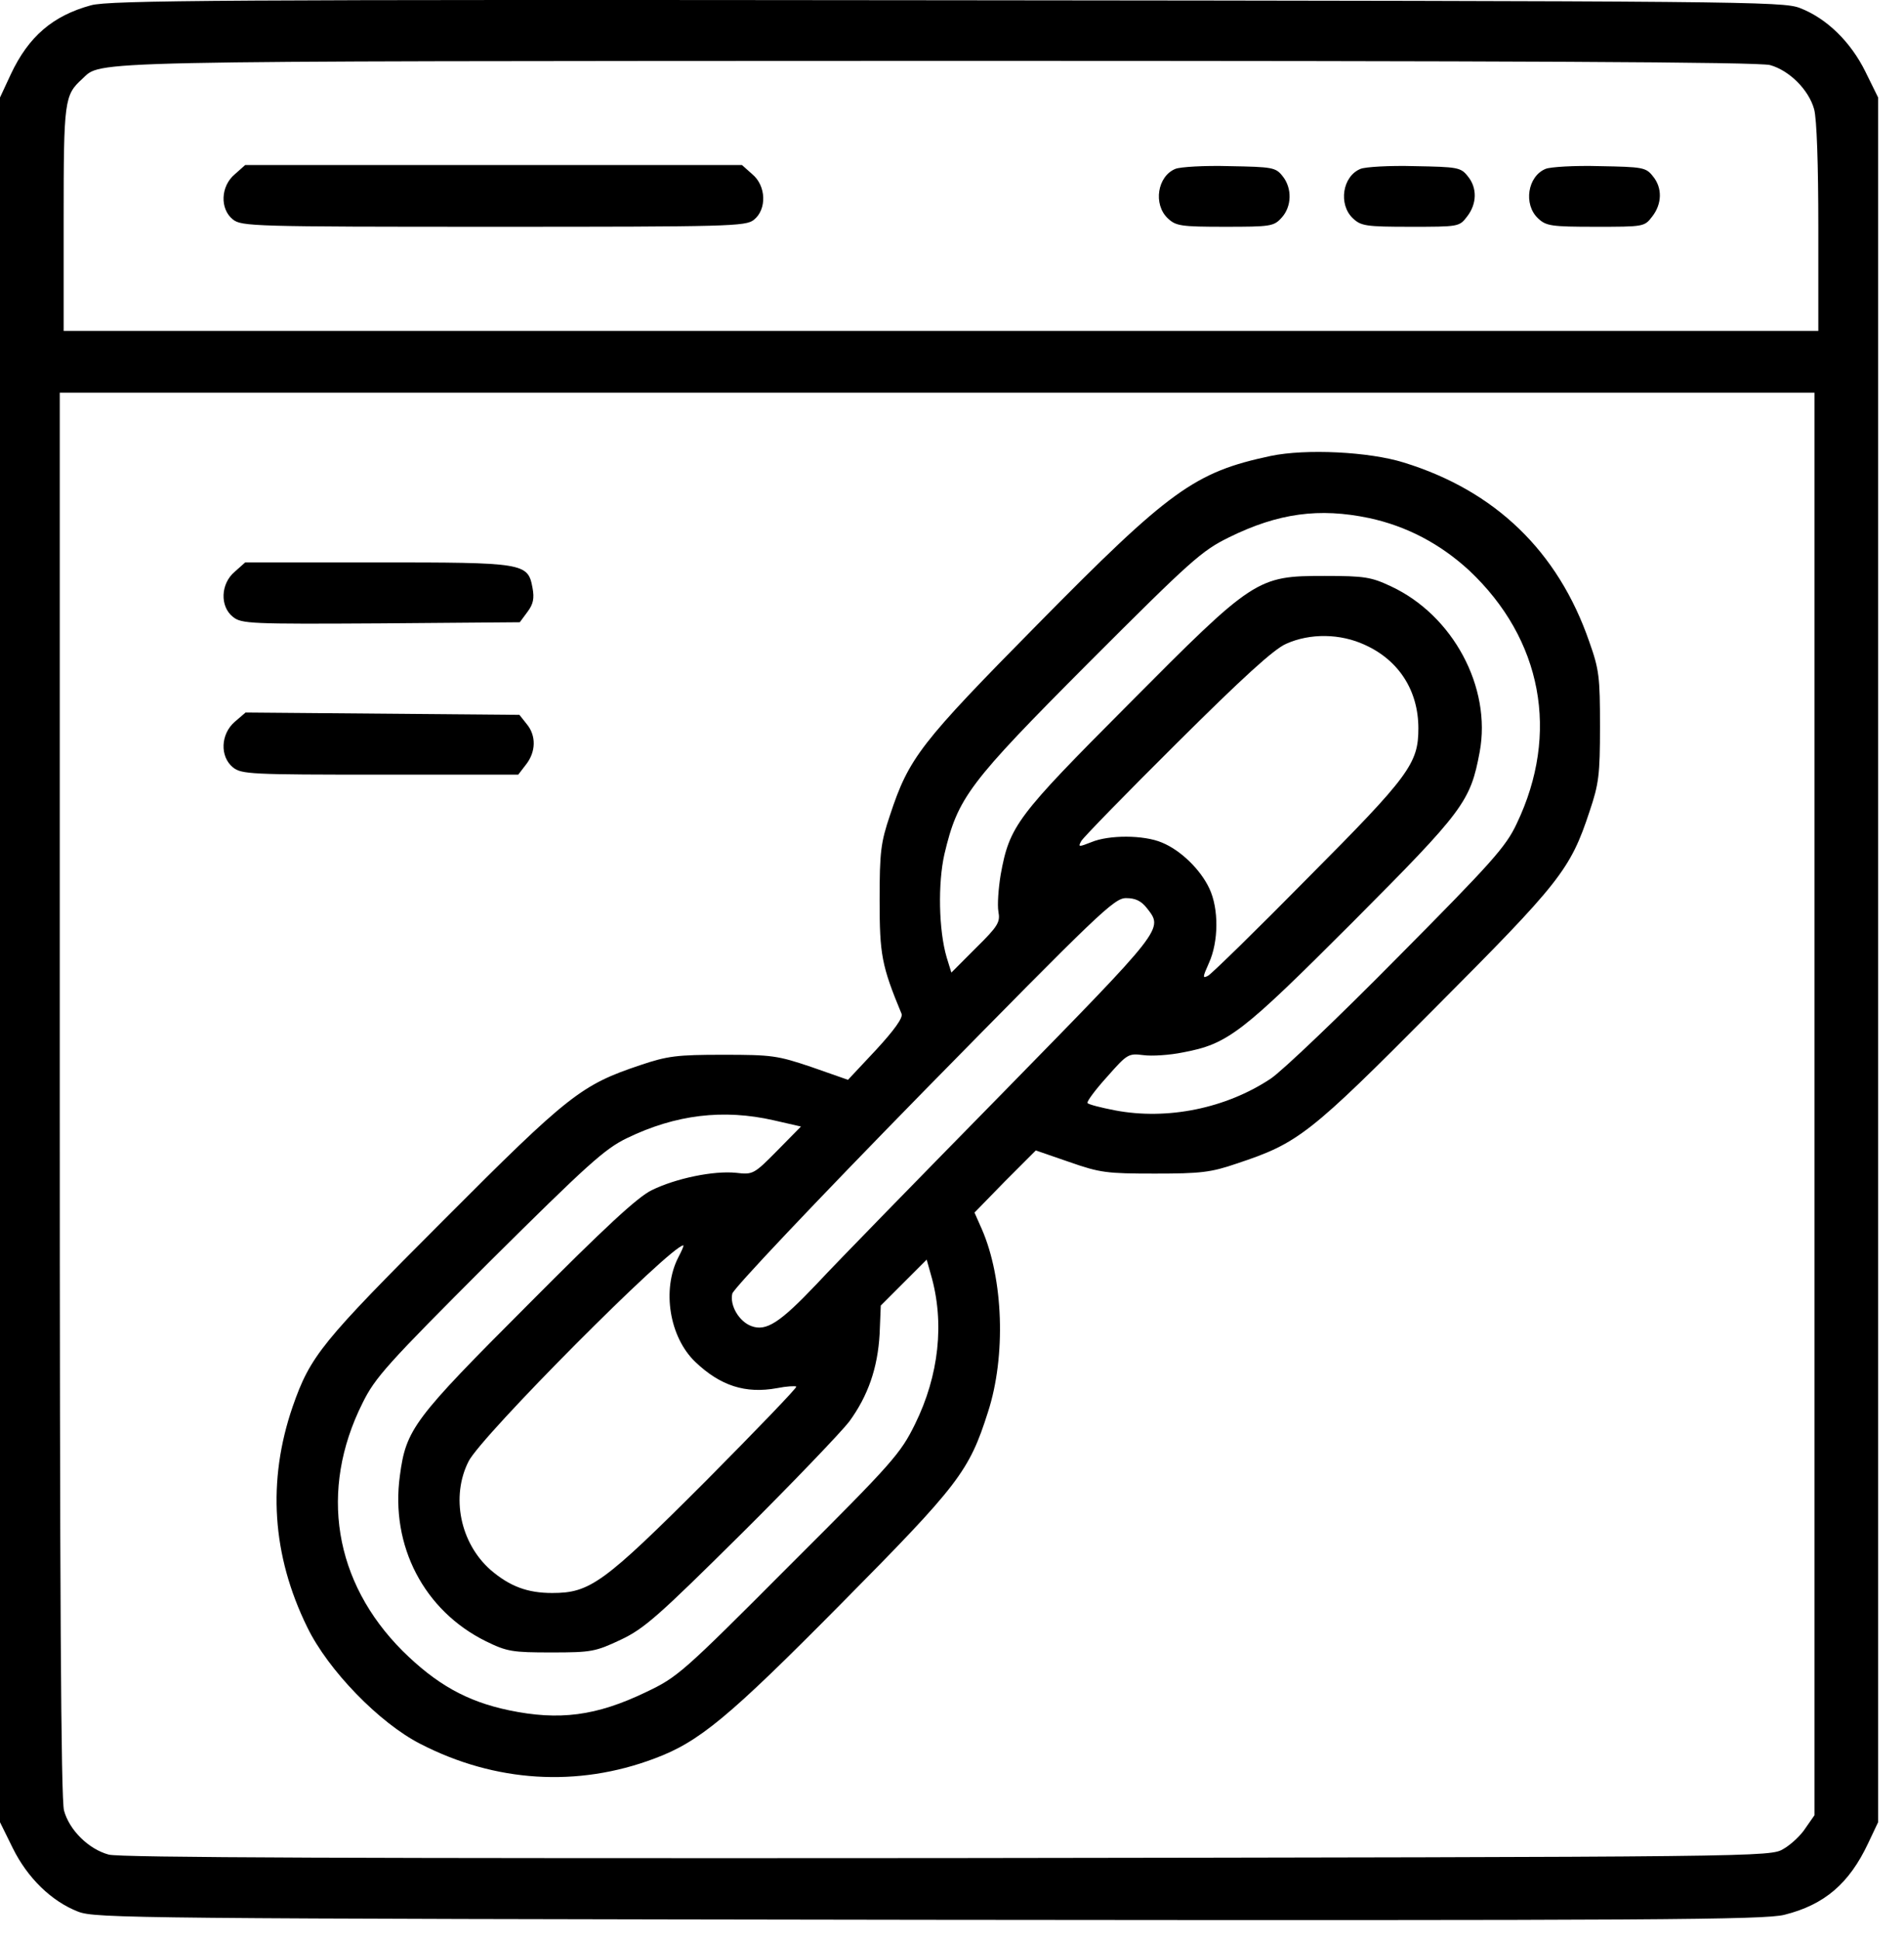
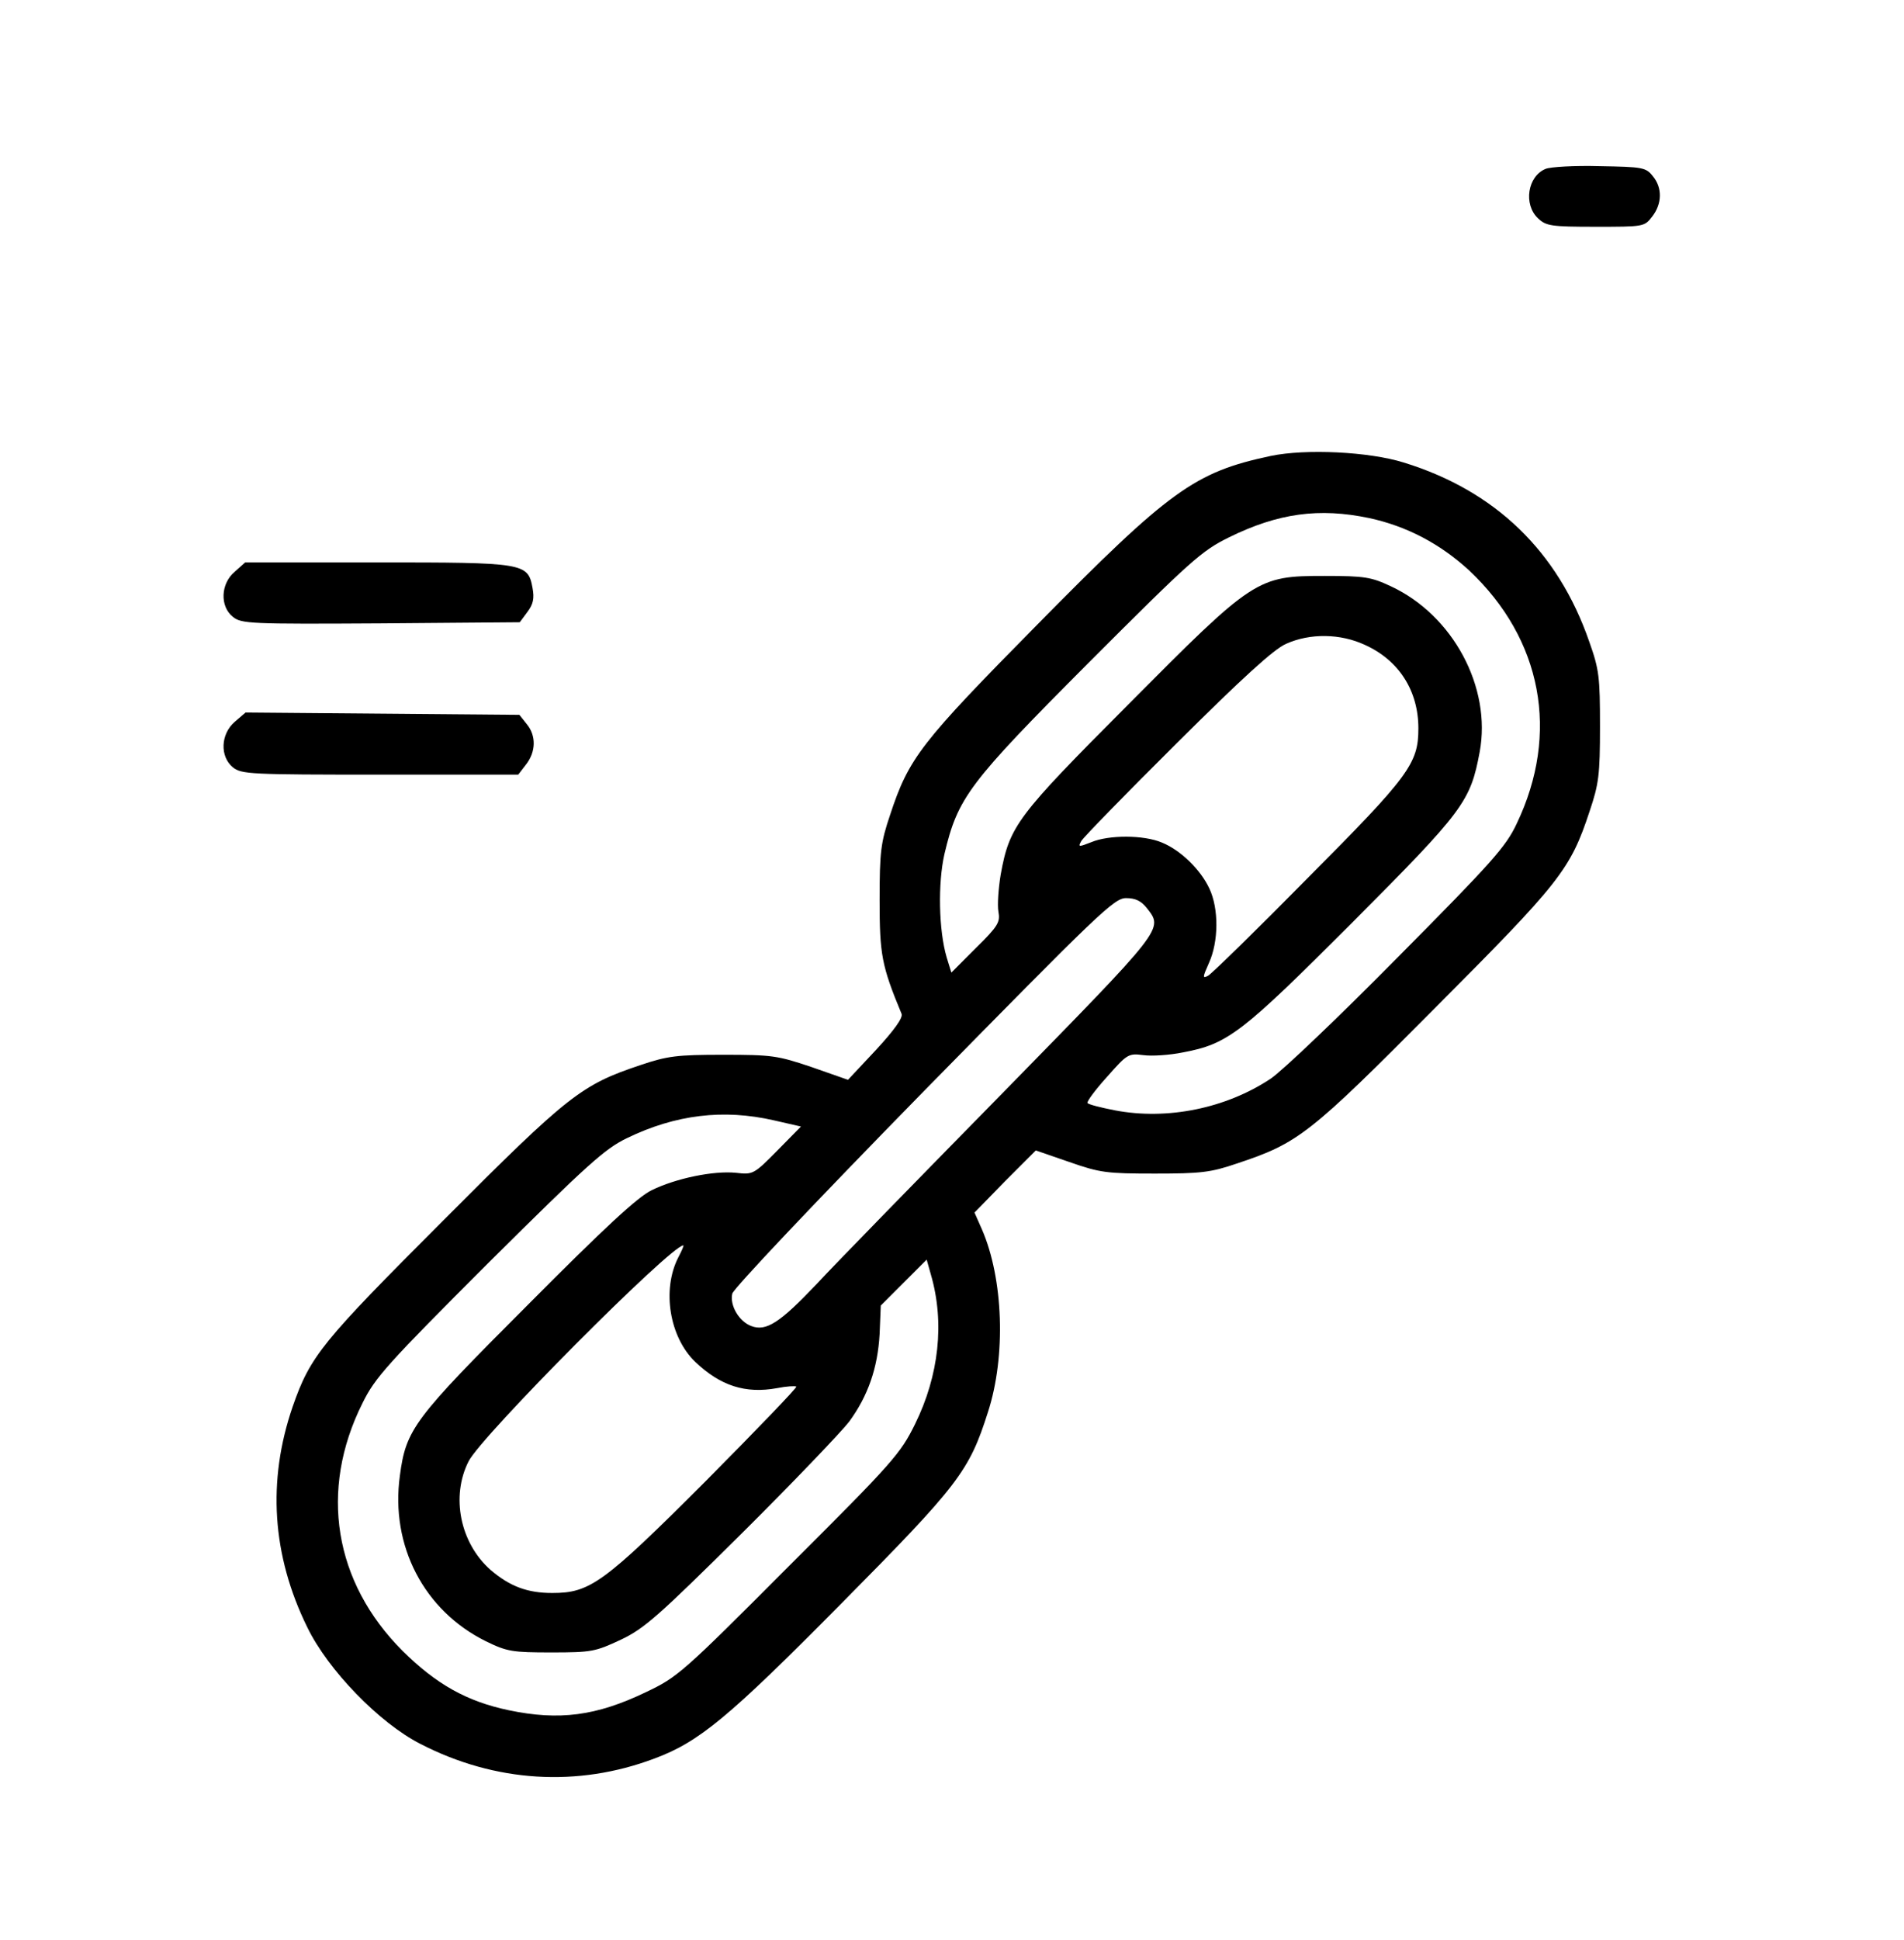
<svg xmlns="http://www.w3.org/2000/svg" width="54" height="55" viewBox="0 0 54 55" fill="none">
  <g id="Black">
-     <path id="Vector" d="M2.581 0.15C1.498 0.445 0.809 1.035 0.306 2.107L0 2.764V27.209V51.654L0.361 52.387C0.777 53.229 1.455 53.896 2.22 54.192C2.712 54.378 3.784 54.389 26.348 54.421C46.944 54.443 50.05 54.421 50.608 54.279C51.745 53.995 52.445 53.393 52.981 52.256L53.266 51.654V27.209V2.764L52.905 2.031C52.489 1.189 51.811 0.521 51.045 0.226C50.553 0.04 49.481 0.029 26.852 0.007C6.366 -0.015 3.095 0.007 2.581 0.15ZM50.203 1.845C50.75 1.998 51.297 2.545 51.45 3.092C51.527 3.365 51.57 4.667 51.57 6.45V9.381H26.688H1.805V6.209C1.805 2.84 1.827 2.698 2.33 2.239C2.909 1.714 1.914 1.735 26.578 1.725C43.083 1.725 49.886 1.757 50.203 1.845ZM51.461 31.3V51.457L51.209 51.818C51.078 52.026 50.794 52.289 50.586 52.409C50.203 52.639 50.181 52.639 26.863 52.671C10.172 52.682 3.402 52.66 3.084 52.573C2.516 52.42 1.969 51.884 1.816 51.326C1.728 51.02 1.695 45.103 1.695 31.004V11.131H26.578H51.461V31.3Z" fill="black" />
-     <path id="Vector_2" d="M6.659 4.94C6.254 5.279 6.233 5.925 6.604 6.22C6.845 6.417 7.184 6.428 13.998 6.428C20.692 6.428 21.151 6.417 21.381 6.231C21.753 5.935 21.731 5.268 21.337 4.94L21.042 4.678H13.998H6.954L6.659 4.94Z" fill="black" />
-     <path id="Vector_3" d="M33.337 4.787C32.823 4.995 32.702 5.793 33.118 6.187C33.348 6.406 33.49 6.428 34.737 6.428C36.027 6.428 36.126 6.417 36.344 6.176C36.64 5.859 36.651 5.334 36.377 4.995C36.18 4.743 36.082 4.732 34.868 4.71C34.157 4.689 33.468 4.732 33.337 4.787Z" fill="black" />
-     <path id="Vector_4" d="M38.587 4.787C38.073 4.995 37.952 5.793 38.368 6.187C38.598 6.406 38.74 6.428 39.998 6.428C41.365 6.428 41.387 6.428 41.605 6.143C41.89 5.782 41.901 5.323 41.627 4.995C41.43 4.743 41.332 4.732 40.118 4.71C39.407 4.689 38.718 4.732 38.587 4.787Z" fill="black" />
    <path id="Vector_5" d="M43.837 4.787C43.323 4.995 43.202 5.793 43.618 6.187C43.848 6.406 43.99 6.428 45.248 6.428C46.615 6.428 46.637 6.428 46.855 6.143C47.14 5.782 47.151 5.323 46.877 4.995C46.68 4.743 46.582 4.732 45.368 4.71C44.657 4.689 43.968 4.732 43.837 4.787Z" fill="black" />
    <path id="Vector_6" d="M36.038 12.925C33.883 13.384 33.183 13.887 29.421 17.704C26.107 21.062 25.778 21.478 25.242 23.107C24.98 23.884 24.947 24.146 24.947 25.514C24.947 27.056 25.002 27.373 25.57 28.74C25.614 28.85 25.363 29.2 24.849 29.757L24.05 30.61L23.022 30.25C22.049 29.921 21.895 29.9 20.506 29.9C19.205 29.9 18.931 29.932 18.155 30.195C16.492 30.753 16.131 31.026 12.577 34.592C9.121 38.048 8.803 38.431 8.3 39.875C7.578 41.975 7.71 44.086 8.716 46.131C9.306 47.345 10.761 48.843 11.921 49.434C14.042 50.528 16.383 50.67 18.56 49.85C19.828 49.379 20.66 48.69 23.853 45.464C27.189 42.095 27.485 41.712 28.02 40.028C28.535 38.442 28.458 36.243 27.846 34.843L27.638 34.373L28.502 33.487L29.377 32.612L30.328 32.94C31.203 33.246 31.389 33.268 32.757 33.268C34.047 33.268 34.342 33.236 35.075 32.984C36.825 32.404 37.132 32.164 40.686 28.587C44.241 25.021 44.536 24.66 45.083 22.998C45.346 22.221 45.378 21.959 45.378 20.592C45.378 19.192 45.356 18.984 45.072 18.186C44.186 15.626 42.403 13.909 39.811 13.111C38.827 12.804 37.033 12.717 36.038 12.925ZM38.827 14.685C39.899 14.915 40.85 15.418 41.67 16.173C43.738 18.12 44.241 20.789 43.016 23.348C42.71 24.004 42.305 24.453 39.647 27.132C37.995 28.806 36.366 30.359 36.038 30.578C34.769 31.42 33.106 31.759 31.619 31.475C31.225 31.398 30.875 31.311 30.842 31.267C30.82 31.223 31.072 30.884 31.4 30.523C31.969 29.878 32.002 29.856 32.428 29.91C32.669 29.943 33.172 29.91 33.544 29.834C34.835 29.593 35.217 29.287 38.367 26.137C41.517 22.976 41.703 22.725 41.966 21.314C42.305 19.487 41.211 17.442 39.45 16.621C38.892 16.359 38.706 16.326 37.569 16.326C35.644 16.326 35.567 16.381 31.991 19.979C28.841 23.14 28.633 23.403 28.381 24.792C28.316 25.186 28.283 25.656 28.316 25.842C28.37 26.137 28.316 26.246 27.681 26.87L26.982 27.57L26.85 27.143C26.62 26.367 26.599 25.032 26.785 24.212C27.167 22.604 27.463 22.21 30.886 18.776C33.795 15.867 34.08 15.615 34.856 15.232C36.257 14.543 37.416 14.39 38.827 14.685ZM38.717 18.284C39.68 18.721 40.227 19.585 40.227 20.646C40.227 21.642 39.975 21.992 37.088 24.89C35.644 26.356 34.364 27.603 34.266 27.657C34.102 27.745 34.102 27.712 34.288 27.296C34.561 26.695 34.572 25.765 34.299 25.186C34.047 24.65 33.489 24.103 32.953 23.884C32.439 23.665 31.444 23.665 30.952 23.873C30.591 24.015 30.569 24.015 30.667 23.84C30.722 23.742 31.947 22.484 33.38 21.062C35.239 19.214 36.125 18.404 36.475 18.251C37.153 17.945 38.017 17.956 38.717 18.284ZM32.527 25.743C32.997 26.345 33.041 26.279 28.469 30.95C26.107 33.356 23.711 35.806 23.164 36.396C22.125 37.49 21.732 37.753 21.305 37.589C20.955 37.457 20.692 36.998 20.769 36.67C20.813 36.517 23.066 34.132 26.205 30.928C31.171 25.875 31.597 25.459 31.936 25.459C32.199 25.459 32.363 25.535 32.527 25.743ZM21.95 31.759L22.716 31.934L22.038 32.623C21.381 33.29 21.349 33.301 20.878 33.246C20.244 33.181 19.172 33.4 18.483 33.739C18.078 33.935 17.138 34.81 14.972 36.987C11.735 40.225 11.516 40.509 11.341 41.832C11.067 43.823 12.03 45.66 13.78 46.525C14.382 46.82 14.535 46.842 15.639 46.842C16.777 46.842 16.886 46.82 17.608 46.481C18.275 46.164 18.658 45.825 21.032 43.473C22.497 42.018 23.864 40.586 24.083 40.301C24.619 39.568 24.892 38.781 24.947 37.818L24.98 37.009L25.636 36.353L26.282 35.707L26.402 36.134C26.796 37.49 26.631 38.989 25.953 40.367C25.538 41.209 25.33 41.45 22.377 44.392C19.347 47.432 19.216 47.542 18.319 47.968C16.908 48.646 15.858 48.778 14.436 48.482C13.233 48.231 12.369 47.739 11.417 46.798C9.471 44.851 9.044 42.248 10.28 39.776C10.641 39.043 10.98 38.671 13.867 35.784C16.667 33.006 17.149 32.568 17.783 32.262C19.161 31.595 20.517 31.431 21.95 31.759ZM19.238 35.642C18.767 36.56 18.986 37.906 19.719 38.606C20.43 39.284 21.141 39.514 22.038 39.35C22.311 39.295 22.552 39.284 22.585 39.306C22.607 39.339 21.447 40.542 20.014 41.986C17.116 44.884 16.733 45.157 15.661 45.157C14.961 45.157 14.458 44.971 13.911 44.501C13.047 43.736 12.785 42.423 13.288 41.428C13.638 40.717 19.03 35.303 19.38 35.303C19.402 35.303 19.336 35.456 19.238 35.642Z" fill="black" />
    <path id="Vector_7" d="M6.659 16.206C6.254 16.545 6.233 17.19 6.604 17.485C6.845 17.682 7.086 17.693 10.804 17.671L14.742 17.639L14.961 17.343C15.125 17.125 15.158 16.96 15.103 16.665C14.972 15.954 14.873 15.943 10.673 15.943H6.954L6.659 16.206Z" fill="black" />
    <path id="Vector_8" d="M6.659 20.46C6.254 20.811 6.233 21.445 6.604 21.751C6.845 21.948 7.108 21.959 10.772 21.959H14.698L14.917 21.674C15.201 21.314 15.212 20.854 14.939 20.526L14.731 20.264L10.848 20.231L6.965 20.198L6.659 20.46Z" fill="black" />
  </g>
</svg>